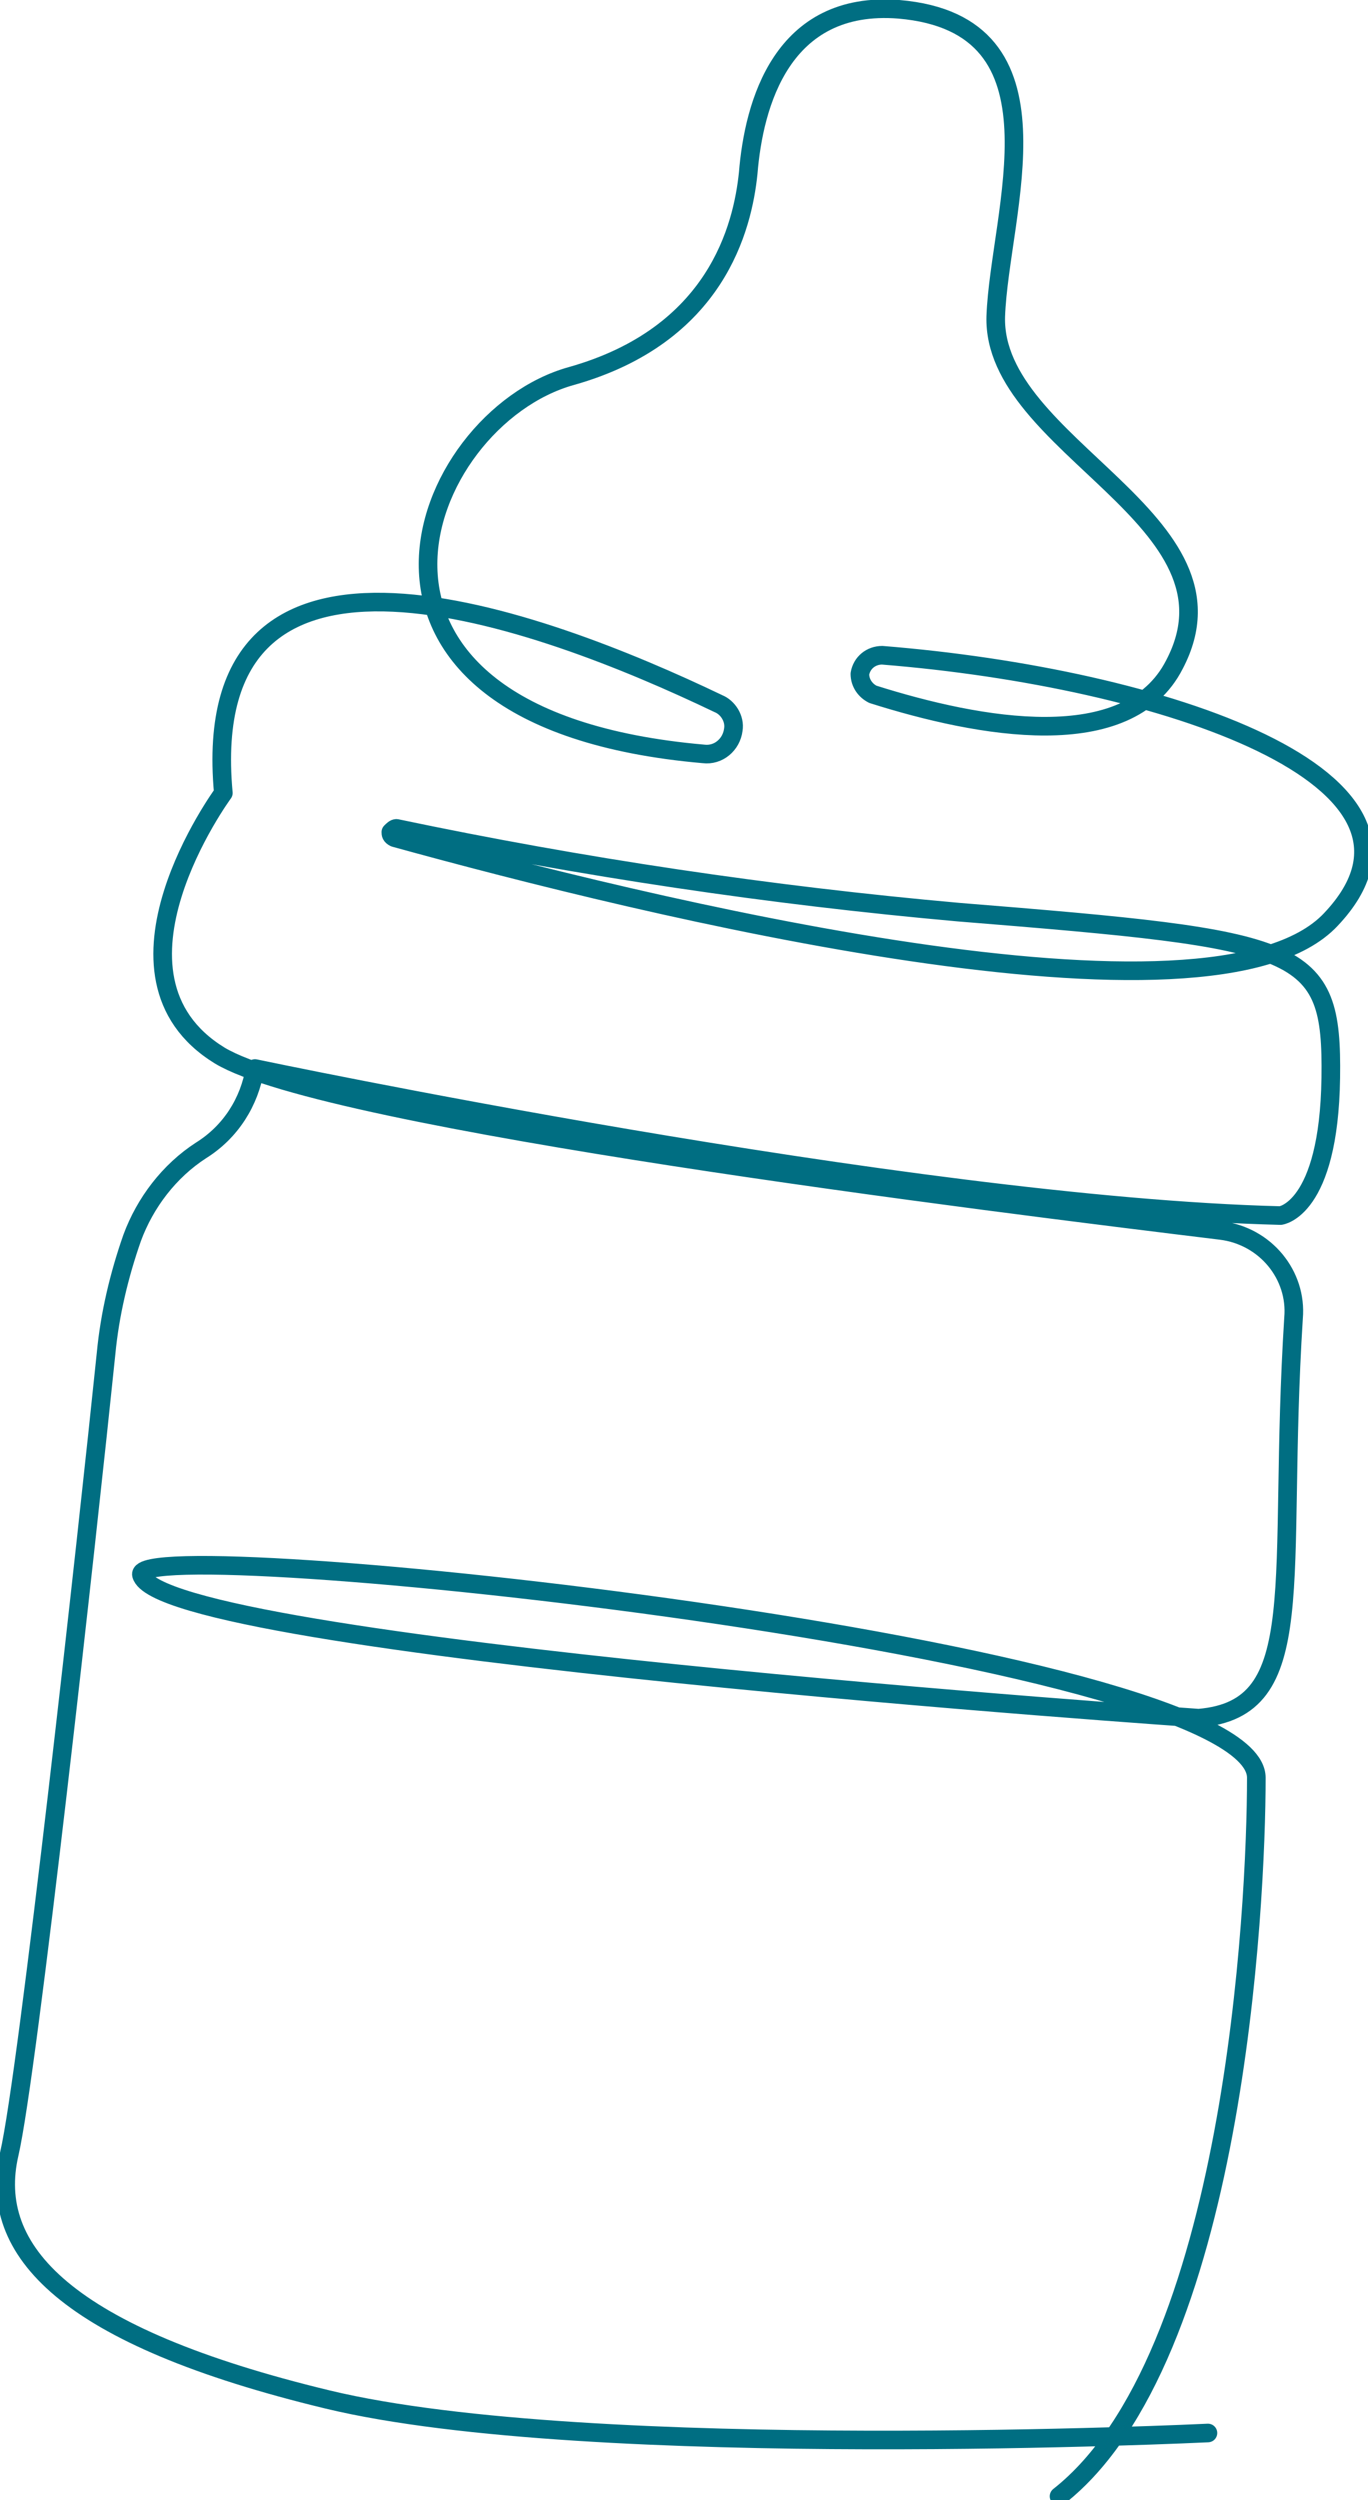
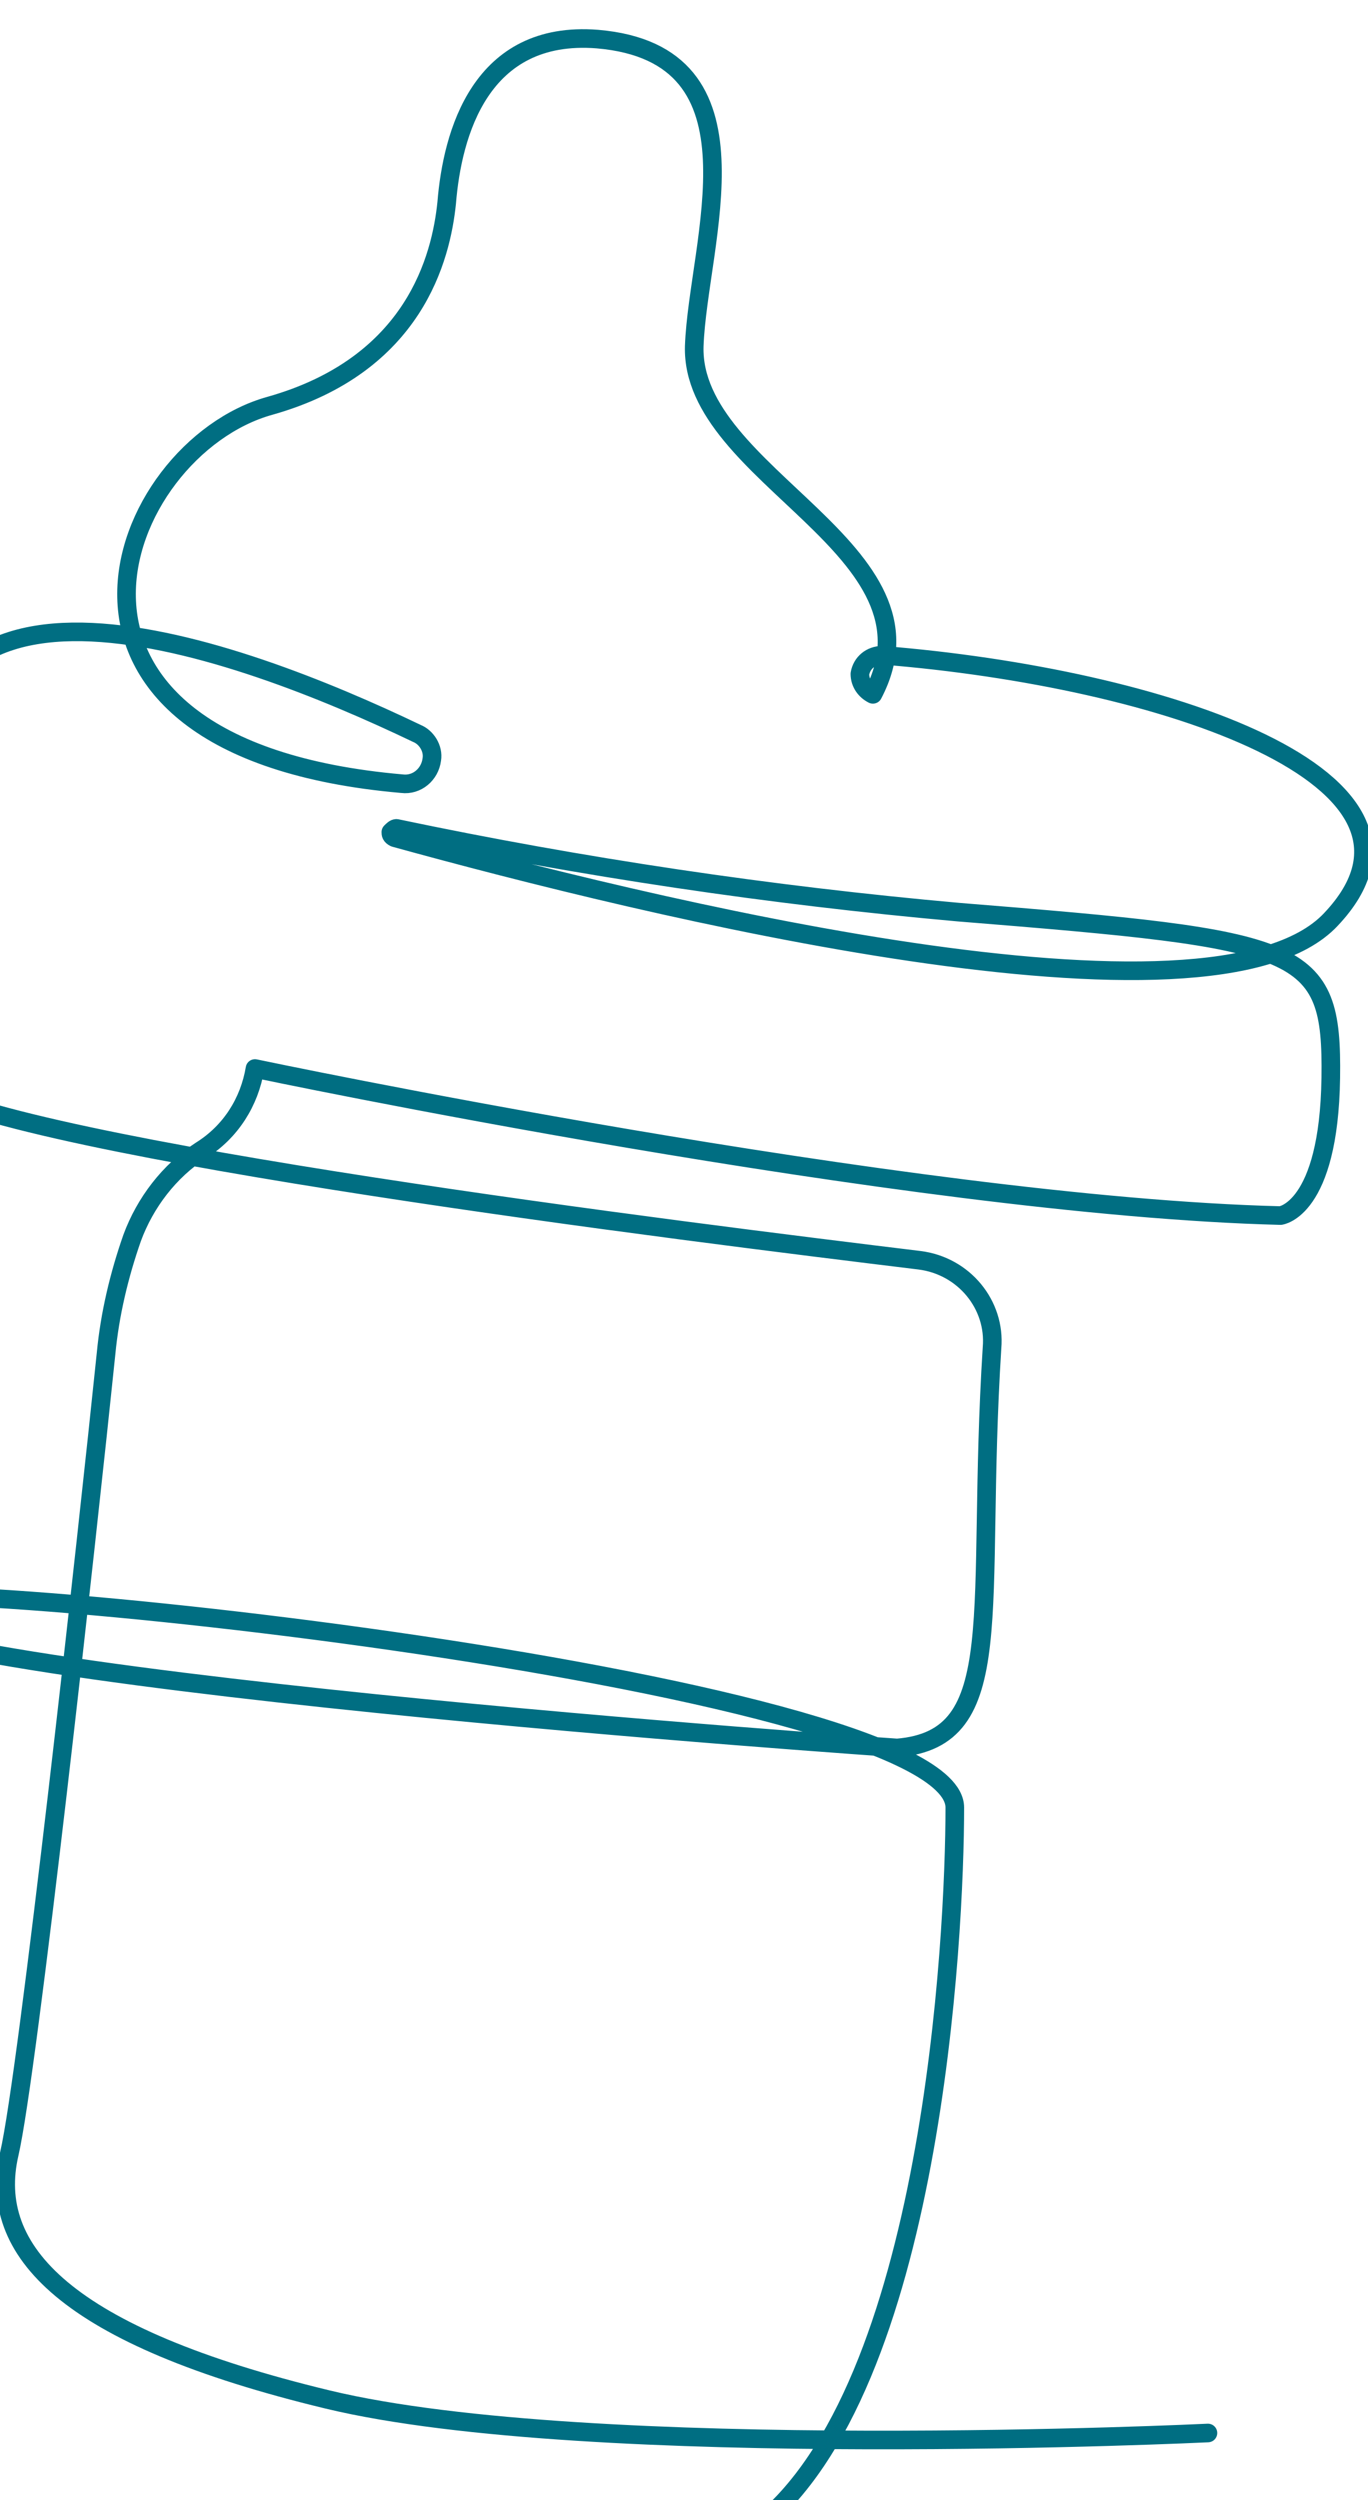
<svg xmlns="http://www.w3.org/2000/svg" version="1.1" id="Group_229" x="0px" y="0px" width="73.5px" height="134.3px" viewBox="0 0 73.5 134.3" style="enable-background:new 0 0 73.5 134.3;" xml:space="preserve">
  <style type="text/css">
	.st0{fill:none;stroke:#006E82;stroke-linecap:round;stroke-linejoin:round;}
</style>
-   <path id="Path_279" class="st0" d="M64.9,130.7c0,0-33.2,1.6-47.3-1.8s-18.3-8-17.1-13.2c1-4.3,4.2-33.3,5.2-43  c0.2-2.1,0.7-4.2,1.4-6.2l0,0c0.7-1.9,2-3.6,3.7-4.7c1.6-1,2.6-2.6,2.9-4.4c0,0,35.1,7.4,55.1,7.9c0,0,2.6-0.3,2.7-7.4  s-1.4-7.4-20-8.9c-10.1-0.9-20.2-2.4-30.2-4.5c-0.1,0-0.2,0.1-0.3,0.2c0,0.1,0,0.2,0.2,0.3c13.4,3.7,43.9,11.2,50.3,4.4  c7.2-7.6-9.1-13-24.1-14.2c-0.6,0-1.1,0.4-1.2,1c0,0.5,0.3,0.9,0.7,1.1c5.7,1.8,13.7,3.3,16.2-1.6c4.1-7.8-9.8-11.7-9.6-18.7  c0.2-5.6,4.1-15.7-5.2-16.5c-6.3-0.5-7.8,5.1-8.1,8.8c-0.3,2.9-1.7,8.7-9.5,10.9c-8.3,2.3-14.6,18.4,7.1,20.3  c0.8,0.1,1.5-0.5,1.6-1.3c0.1-0.6-0.3-1.2-0.8-1.4c-9.6-4.6-28.1-11.5-26.6,4.8c0,0-7.2,9.8-0.2,14.1c5.8,3.5,41.5,7.9,53.8,9.4  c2.4,0.3,4.1,2.4,3.9,4.7c-0.9,14.2,1,21-5.1,21.5c0,0-55.8-3.8-56.8-7.7c-0.6-2.4,59.9,4,59.9,10.9s-1.2,31.2-10.6,38.6" />
+   <path id="Path_279" class="st0" d="M64.9,130.7c0,0-33.2,1.6-47.3-1.8s-18.3-8-17.1-13.2c1-4.3,4.2-33.3,5.2-43  c0.2-2.1,0.7-4.2,1.4-6.2l0,0c0.7-1.9,2-3.6,3.7-4.7c1.6-1,2.6-2.6,2.9-4.4c0,0,35.1,7.4,55.1,7.9c0,0,2.6-0.3,2.7-7.4  s-1.4-7.4-20-8.9c-10.1-0.9-20.2-2.4-30.2-4.5c-0.1,0-0.2,0.1-0.3,0.2c0,0.1,0,0.2,0.2,0.3c13.4,3.7,43.9,11.2,50.3,4.4  c7.2-7.6-9.1-13-24.1-14.2c-0.6,0-1.1,0.4-1.2,1c0,0.5,0.3,0.9,0.7,1.1c4.1-7.8-9.8-11.7-9.6-18.7  c0.2-5.6,4.1-15.7-5.2-16.5c-6.3-0.5-7.8,5.1-8.1,8.8c-0.3,2.9-1.7,8.7-9.5,10.9c-8.3,2.3-14.6,18.4,7.1,20.3  c0.8,0.1,1.5-0.5,1.6-1.3c0.1-0.6-0.3-1.2-0.8-1.4c-9.6-4.6-28.1-11.5-26.6,4.8c0,0-7.2,9.8-0.2,14.1c5.8,3.5,41.5,7.9,53.8,9.4  c2.4,0.3,4.1,2.4,3.9,4.7c-0.9,14.2,1,21-5.1,21.5c0,0-55.8-3.8-56.8-7.7c-0.6-2.4,59.9,4,59.9,10.9s-1.2,31.2-10.6,38.6" />
</svg>